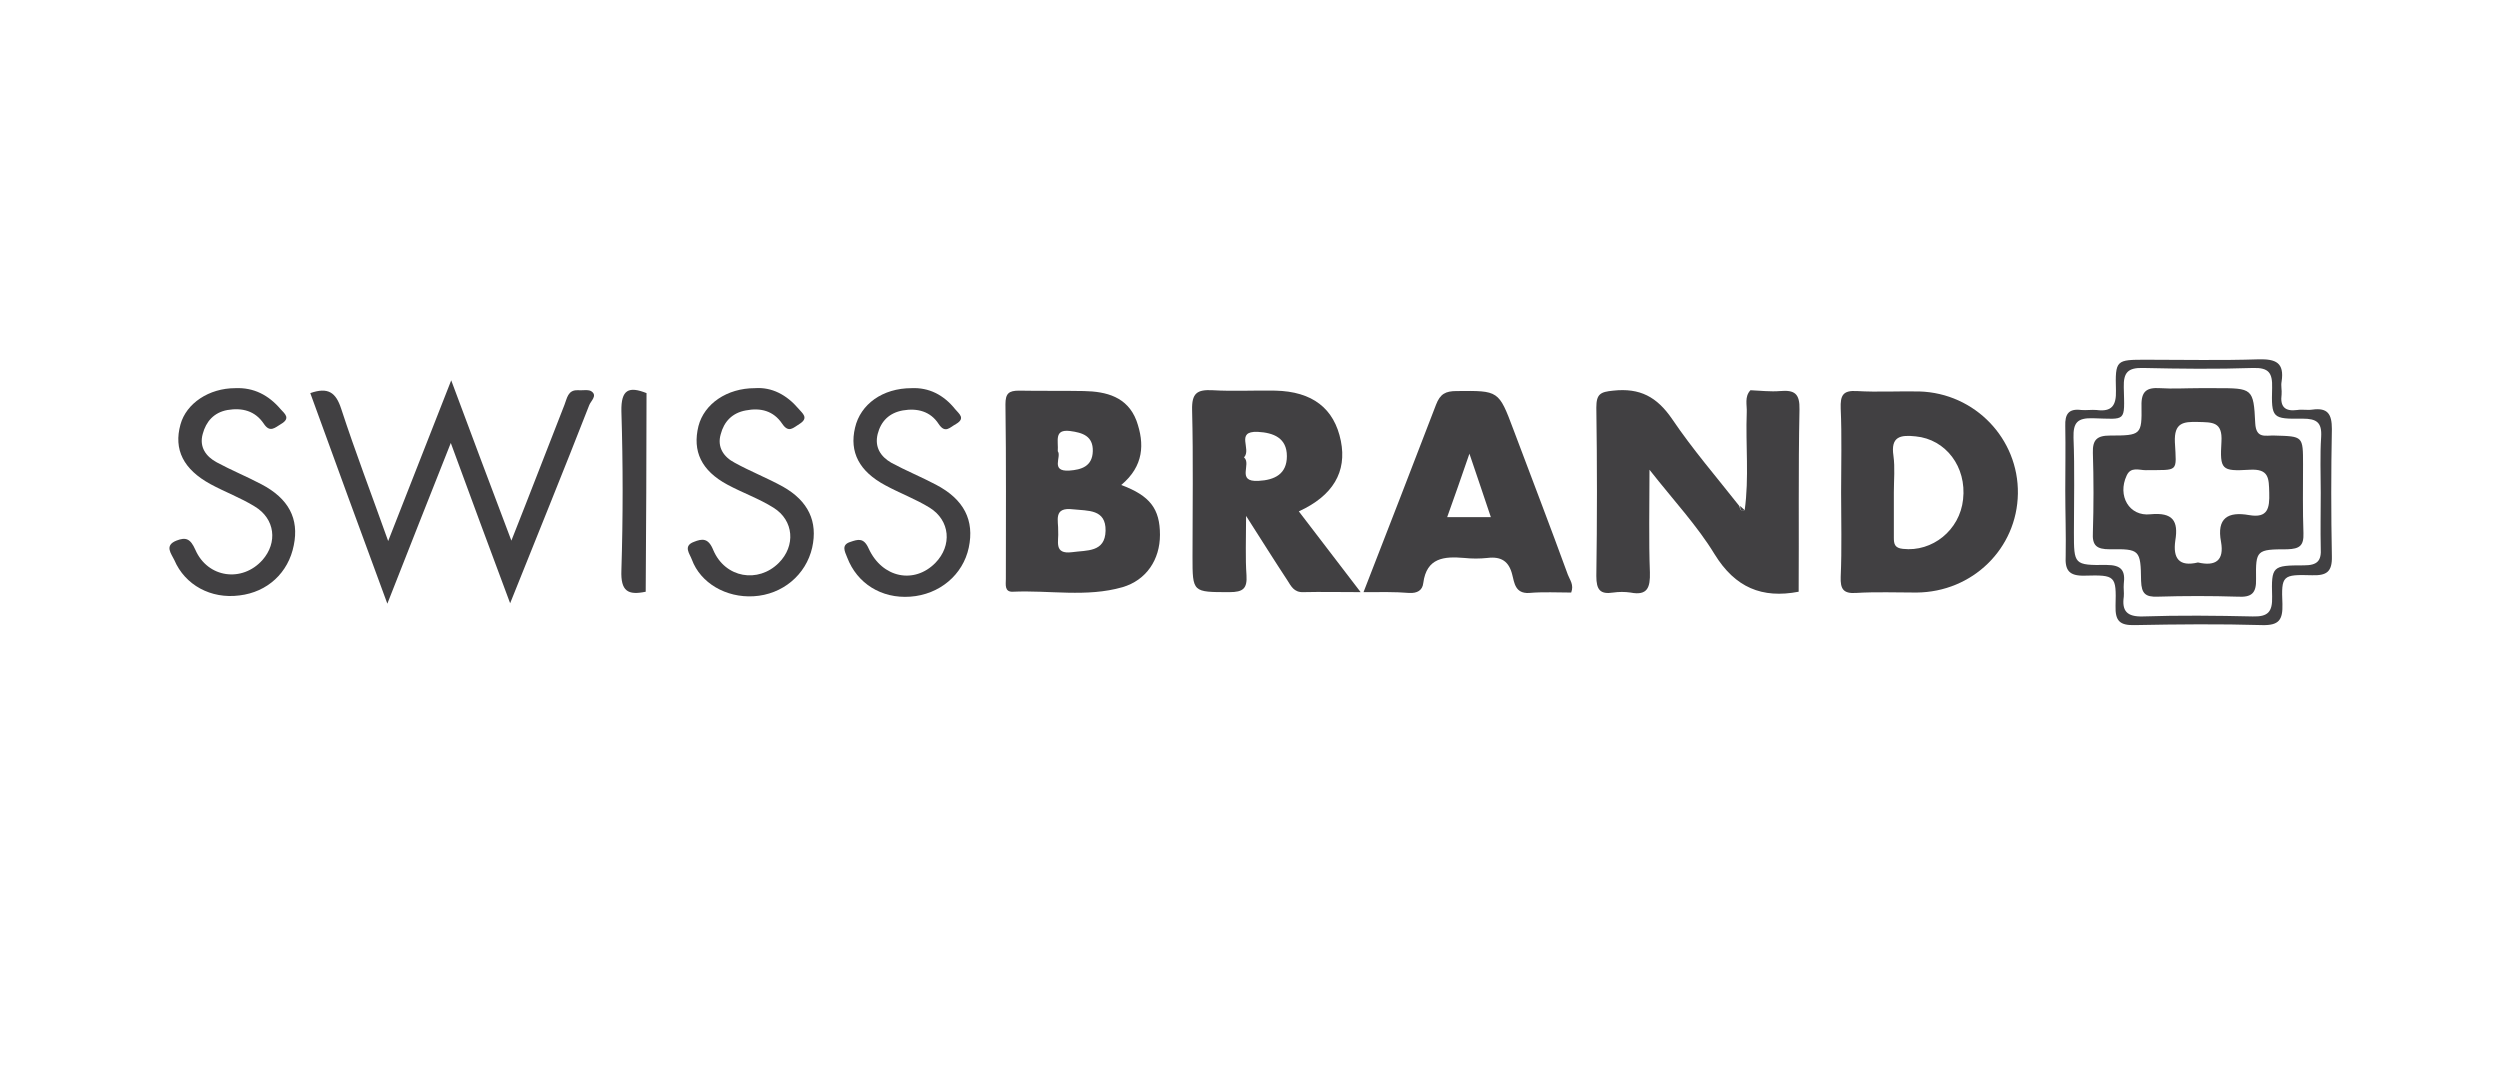
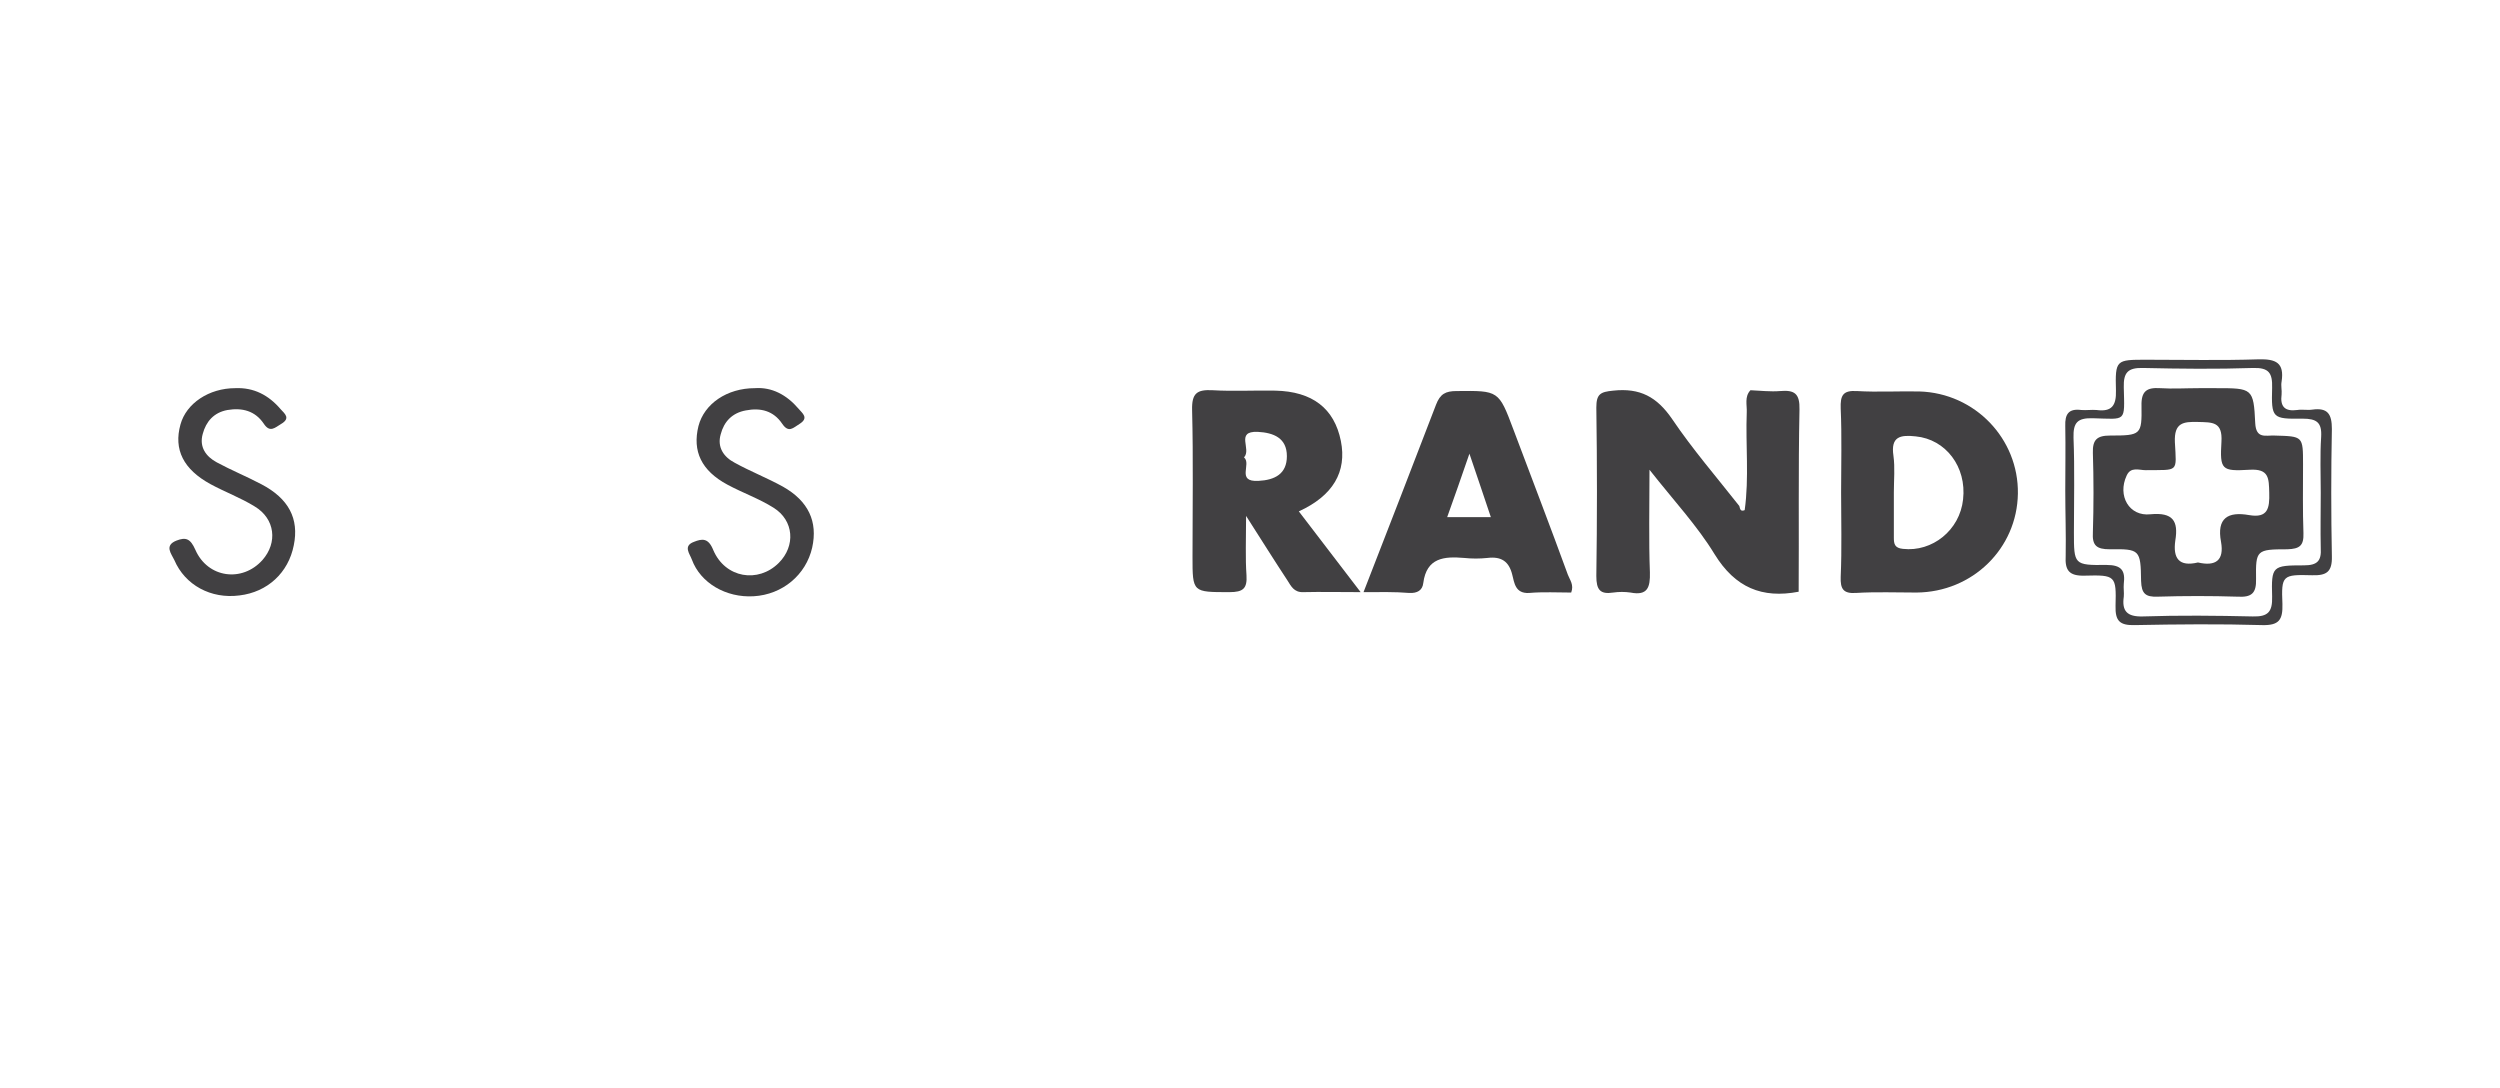
<svg xmlns="http://www.w3.org/2000/svg" version="1.1" id="Layer_1" x="0px" y="0px" viewBox="0 0 606.7 264" style="enable-background:new 0 0 606.7 264;" xml:space="preserve">
  <style type="text/css">
	.st0{fill:#414042;}
</style>
  <g>
    <path class="st0" d="M423.4,123.8c1.1-7.9,0.2-15.8,0.5-23.7c0.1-1.8-0.6-3.8,0.9-5.4c2.4,0.1,4.9,0.4,7.2,0.2   c3.5-0.3,4.8,0.6,4.7,4.5c-0.3,14.7-0.1,29.5-0.2,44.2c-8.9,1.7-15.4-1-20.4-9.1c-4.2-6.9-9.9-13-15.8-20.5c0,9.1-0.2,17,0.1,24.9   c0.1,3.7-0.6,5.7-4.7,4.9c-1.4-0.2-2.8-0.2-4.2,0c-3.2,0.5-4.1-0.7-4.1-4c0.2-13.6,0.2-27.2,0-40.9c0-3.3,1-3.8,4.1-4.1   c6.5-0.7,10.6,1.5,14.3,6.9c5,7.4,10.8,14.1,16.3,21.1C422.3,123.6,422.4,124.2,423.4,123.8z" />
    <path class="st0" d="M446.8,119.5c0-6.8,0.2-13.6-0.1-20.4c-0.1-3.1,0.5-4.4,3.9-4.2c5,0.3,10.1,0,15.2,0.1   c13.5,0.4,24.1,11.5,23.9,24.8s-11,23.9-24.6,24c-4.9,0-9.8-0.2-14.7,0.1c-3.1,0.2-3.8-1-3.7-3.9   C447,133.1,446.8,126.3,446.8,119.5z M459.6,119.5c0,3.7,0,7.3,0,11c0,1.5,0.2,2.5,2.2,2.7c7.1,0.8,13.8-4.5,14.6-12   c0.9-7.9-4.2-14.6-11.5-15.3c-3.7-0.4-6.1,0-5.4,4.7C459.9,113.5,459.6,116.5,459.6,119.5z" />
    <path class="st0" d="M315.2,124.1c5,6.5,9.7,12.7,15,19.6c-5.3,0-9.6-0.1-13.9,0c-2.3,0.1-3-1.5-3.9-2.9c-3.1-4.7-6.1-9.5-10-15.6   c0,5.9-0.2,10.1,0.1,14.4c0.2,3.2-0.8,4.1-4.1,4.1c-9,0-9,0.1-9-8.6c0-11.9,0.2-23.7-0.1-35.6c-0.1-4.1,1.2-5,5-4.8   c5,0.3,10.1,0,15.2,0.1c9,0.2,14.3,4.3,15.9,12.2C326.9,114.5,323.5,120.3,315.2,124.1z M301.9,111c1.9,1.6-2,6,3.5,5.7   c4-0.2,6.9-1.7,6.9-6c0-4.4-3.2-5.7-7.1-5.9C299.7,104.6,303.8,109,301.9,111z" />
-     <path class="st0" d="M272.1,117.7c7,2.6,9.4,5.8,9.4,12.1c0,6-3.3,11-9.1,12.7c-8.7,2.5-17.7,0.7-26.6,1.1   c-2.1,0.1-1.7-1.8-1.7-3.1c0-14.1,0.1-28.3-0.1-42.4c0-2.6,0.8-3.3,3.3-3.3c5.2,0.1,10.5,0,15.7,0.1c5.5,0.1,10.6,1.4,12.8,7.2   C277.8,107.7,277.6,113.1,272.1,117.7z M256.8,128.9c0.2,2.4-1.2,5.7,3.4,5.1c3.5-0.5,8,0.1,8.1-5.2s-4.3-4.8-7.9-5.2   C255.5,123,256.9,126.4,256.8,128.9z M256.7,109.5c1,1.3-1.9,5,2.8,4.7c2.9-0.2,5.6-1,5.7-4.7s-2.5-4.5-5.5-4.9   C255.7,104.1,256.9,107,256.7,109.5z" />
    <path class="st0" d="M330.9,143.7c6.1-15.7,11.9-30.6,17.6-45.5c1-2.6,2.3-3.3,5-3.3c10.2-0.1,10.2-0.2,13.8,9.4   c4.4,11.7,8.9,23.4,13.2,35.2c0.5,1.3,1.5,2.4,0.8,4.3c-3.3,0-6.8-0.2-10.2,0.1c-3.4,0.2-3.6-2.5-4.1-4.4c-0.8-3.3-2.7-4.5-6-4.1   c-1.9,0.2-3.8,0.2-5.7,0c-4.8-0.4-9.1-0.1-9.9,6.1c-0.2,1.8-1.5,2.5-3.4,2.4C338.5,143.6,335,143.7,330.9,143.7z M361.8,125.5   c-1.7-5-3.2-9.6-5.2-15.4c-2,5.8-3.6,10.4-5.4,15.4C355,125.5,358.2,125.5,361.8,125.5z" />
-     <path class="st0" d="M123.8,146.4c-5-13.4-9.6-25.8-14.4-38.9c-5.2,13.1-10.1,25.5-15.4,39c-6.5-17.6-12.6-34.3-18.7-51.1   c4.3-1.5,6.2-0.2,7.5,3.8c3.4,10.4,7.3,20.6,11.4,32.1c5.2-13.3,10.1-25.7,15.3-39c4.9,13.1,9.5,25.5,14.6,38.9   c4.6-11.6,8.7-22.3,12.9-33c0.6-1.5,0.8-3.6,3.2-3.5c1.2,0.1,2.8-0.3,3.5,0.4c1.2,1-0.3,2.2-0.7,3.2   C136.8,114.2,130.4,129.9,123.8,146.4z" />
    <path class="st0" d="M57.1,94.2c4.5-0.2,8.1,1.7,11,5.1c1,1.1,2.5,2.2,0.1,3.6c-1.5,0.9-2.7,2.2-4.2-0.1c-2.1-3.1-5.2-3.9-8.8-3.3   c-3.3,0.6-5.2,2.8-6,5.8c-0.9,3.2,0.8,5.5,3.4,6.9c3.5,1.9,7.2,3.4,10.8,5.3c6.7,3.5,9.2,8.4,7.9,14.8c-1.3,6.7-6.4,11.4-13.2,12.2   c-6.9,0.9-13.2-2.5-15.8-8.6c-0.7-1.5-2.5-3.5,0.5-4.7c2.3-0.9,3.4-0.5,4.6,2.2c3,6.9,11.4,8,16.3,2.5c3.7-4.2,3.1-10-1.9-13   c-3.4-2.1-7.2-3.5-10.7-5.4c-6.6-3.6-9-8.4-7.3-14.5C45.2,97.9,50.7,94.2,57.1,94.2z" />
-     <path class="st0" d="M221.2,94.2c4.2-0.2,7.8,1.6,10.6,5.1c0.9,1.1,2.6,2.2,0.2,3.6c-1.5,0.8-2.6,2.4-4.2,0c-2-3.1-5.2-3.9-8.7-3.3   c-3.3,0.6-5.3,2.6-6.1,5.7c-0.8,3.2,0.7,5.5,3.3,7c3.5,1.9,7.2,3.4,10.8,5.3c6.9,3.6,9.4,8.7,8,15.3s-7.1,11.4-14.2,11.9   c-7,0.5-12.9-3.2-15.3-9.5c-0.6-1.5-1.5-3.1,0.8-3.8c1.8-0.6,3.2-1.1,4.4,1.6c3.3,7.2,11.1,8.7,16.2,3.5c4.1-4.2,3.6-10.3-1.4-13.4   c-3.4-2.1-7.2-3.5-10.7-5.4c-6.4-3.4-8.8-8.1-7.4-14C208.8,98.1,214.2,94.2,221.2,94.2z" />
    <path class="st0" d="M183.2,94.2c4.1-0.3,7.7,1.6,10.6,5c0.9,1.1,2.6,2.2,0.2,3.7c-1.5,0.9-2.6,2.3-4.2-0.1   c-2.1-3.1-5.2-3.9-8.8-3.2c-3.3,0.6-5.3,2.7-6.1,5.8c-0.9,3.1,0.7,5.5,3.4,6.9c3.8,2.1,7.9,3.7,11.7,5.8c6.2,3.5,8.5,8.5,7.1,14.8   c-1.5,6.6-7.2,11.4-14.2,11.8c-6.7,0.4-12.9-3.2-15-8.9c-0.5-1.4-2.2-3.3,0.5-4.3c2-0.8,3.5-1,4.7,2c2.9,6.8,10.9,8.1,15.9,3.1   c4.1-4.1,3.7-10.3-1.3-13.4c-3.5-2.2-7.5-3.6-11.2-5.6c-6.3-3.4-8.5-8.1-7-14.2C170.9,98,176.4,94.2,183.2,94.2z" />
    <path class="st0" d="M501.2,119.1c0-5.2,0.1-10.5,0-15.7c-0.1-2.9,0.8-4.3,3.9-3.9c1.2,0.1,2.5-0.1,3.7,0c3.7,0.5,4.8-1.1,4.7-4.7   c-0.2-7.5,0-7.5,7.4-7.5c9.1,0,18.2,0.2,27.2-0.1c4.2-0.1,6.3,0.8,5.6,5.4c-0.2,1,0.1,2.1,0,3.1c-0.4,3,0.8,4.2,3.8,3.8   c1.2-0.2,2.5,0.1,3.7-0.1c3.7-0.5,4.7,1.1,4.7,4.7c-0.2,10.3-0.2,20.6,0,30.9c0.1,3.8-1.3,4.7-4.8,4.6c-7.2-0.2-7.5,0-7.2,7   c0.1,3.8-0.8,5.2-4.9,5.1c-10.3-0.3-20.6-0.2-30.9,0c-3.7,0.1-4.8-1-4.7-4.7c0.2-7.3,0-7.5-7.5-7.3c-3.8,0.1-4.8-1.3-4.6-4.8   C501.4,129.6,501.2,124.3,501.2,119.1z M563.2,119.6c0-4.5-0.2-9.1,0.1-13.6c0.2-3.5-1.1-4.4-4.5-4.4c-7.4,0.1-7.6-0.1-7.4-7.5   c0.1-3.6-0.8-4.9-4.6-4.8c-8.9,0.3-17.8,0.2-26.7,0c-3.7-0.1-4.8,1.1-4.7,4.7c0.2,8.6,0.7,7.7-7.5,7.5c-3.7-0.1-4.8,1-4.7,4.7   c0.3,7.7,0.1,15.4,0.1,23c0,7.8,0,8,7.9,7.9c3.7,0,4.6,1.4,4.2,4.6c-0.1,1,0.1,2.1,0,3.1c-0.5,3.5,0.8,4.9,4.6,4.8   c8.9-0.3,17.8-0.2,26.7,0c3.7,0.1,4.8-1.1,4.7-4.8c-0.2-7.4,0-7.6,7.7-7.6c3.3,0,4.3-1.1,4.1-4.2   C563.1,128.6,563.2,124.1,563.2,119.6z" />
-     <path class="st0" d="M156.7,143.6c-4.3,0.9-6.1-0.1-5.9-5.2c0.4-12.9,0.4-25.7,0-38.6c-0.1-5.3,1.8-6.1,6.1-4.4   C156.9,111.5,156.8,127.6,156.7,143.6z" />
-     <path class="st0" d="M423.4,123.8c-1,0.5-1.1-0.2-1.1-1C422.7,123.1,423,123.5,423.4,123.8z" />
    <path class="st0" d="M533.6,94.2c1.4,0,2.8,0,4.2,0c8.8,0,9.1,0,9.5,8.5c0.2,3.9,2.6,2.9,4.7,3c6.9,0.2,6.9,0.1,6.9,7   c0,5.6-0.1,11.2,0.1,16.7c0.1,3-0.9,3.8-3.9,3.9c-7.5,0-7.7,0.2-7.6,7.2c0.1,3.5-1.1,4.5-4.5,4.3c-6.4-0.2-12.9-0.2-19.4,0   c-2.9,0.1-3.9-0.7-4-3.8c-0.1-7.6-0.3-7.8-7.6-7.7c-3.2,0-4.3-0.9-4.1-4.1c0.2-6.4,0.2-12.9,0-19.3c-0.1-3.2,1-4.2,4.2-4.2   c7.5,0,7.7-0.2,7.6-7.2c-0.1-3.6,1.3-4.5,4.5-4.3C527.3,94.4,530.5,94.2,533.6,94.2z M533.4,136.5c4.3,1,6.4-0.5,5.6-5   c-1.1-5.8,1.7-7.4,6.8-6.5c4.6,0.8,5-1.7,4.9-5.4c-0.1-3.5,0-5.9-4.8-5.6c-6.8,0.4-7.2,0-6.8-6.8c0.3-4.9-2.2-4.7-5.7-4.8   c-3.6-0.1-5.8,0.2-5.6,4.9c0.4,7.5,1,6.7-7.1,6.8c-1.6,0-3.6-0.9-4.6,1.3c-2.3,4.9,0.6,10,5.8,9.4c5.4-0.5,6.8,1.6,6,6.4   C527.3,135.5,528.8,137.6,533.4,136.5z" />
  </g>
</svg>